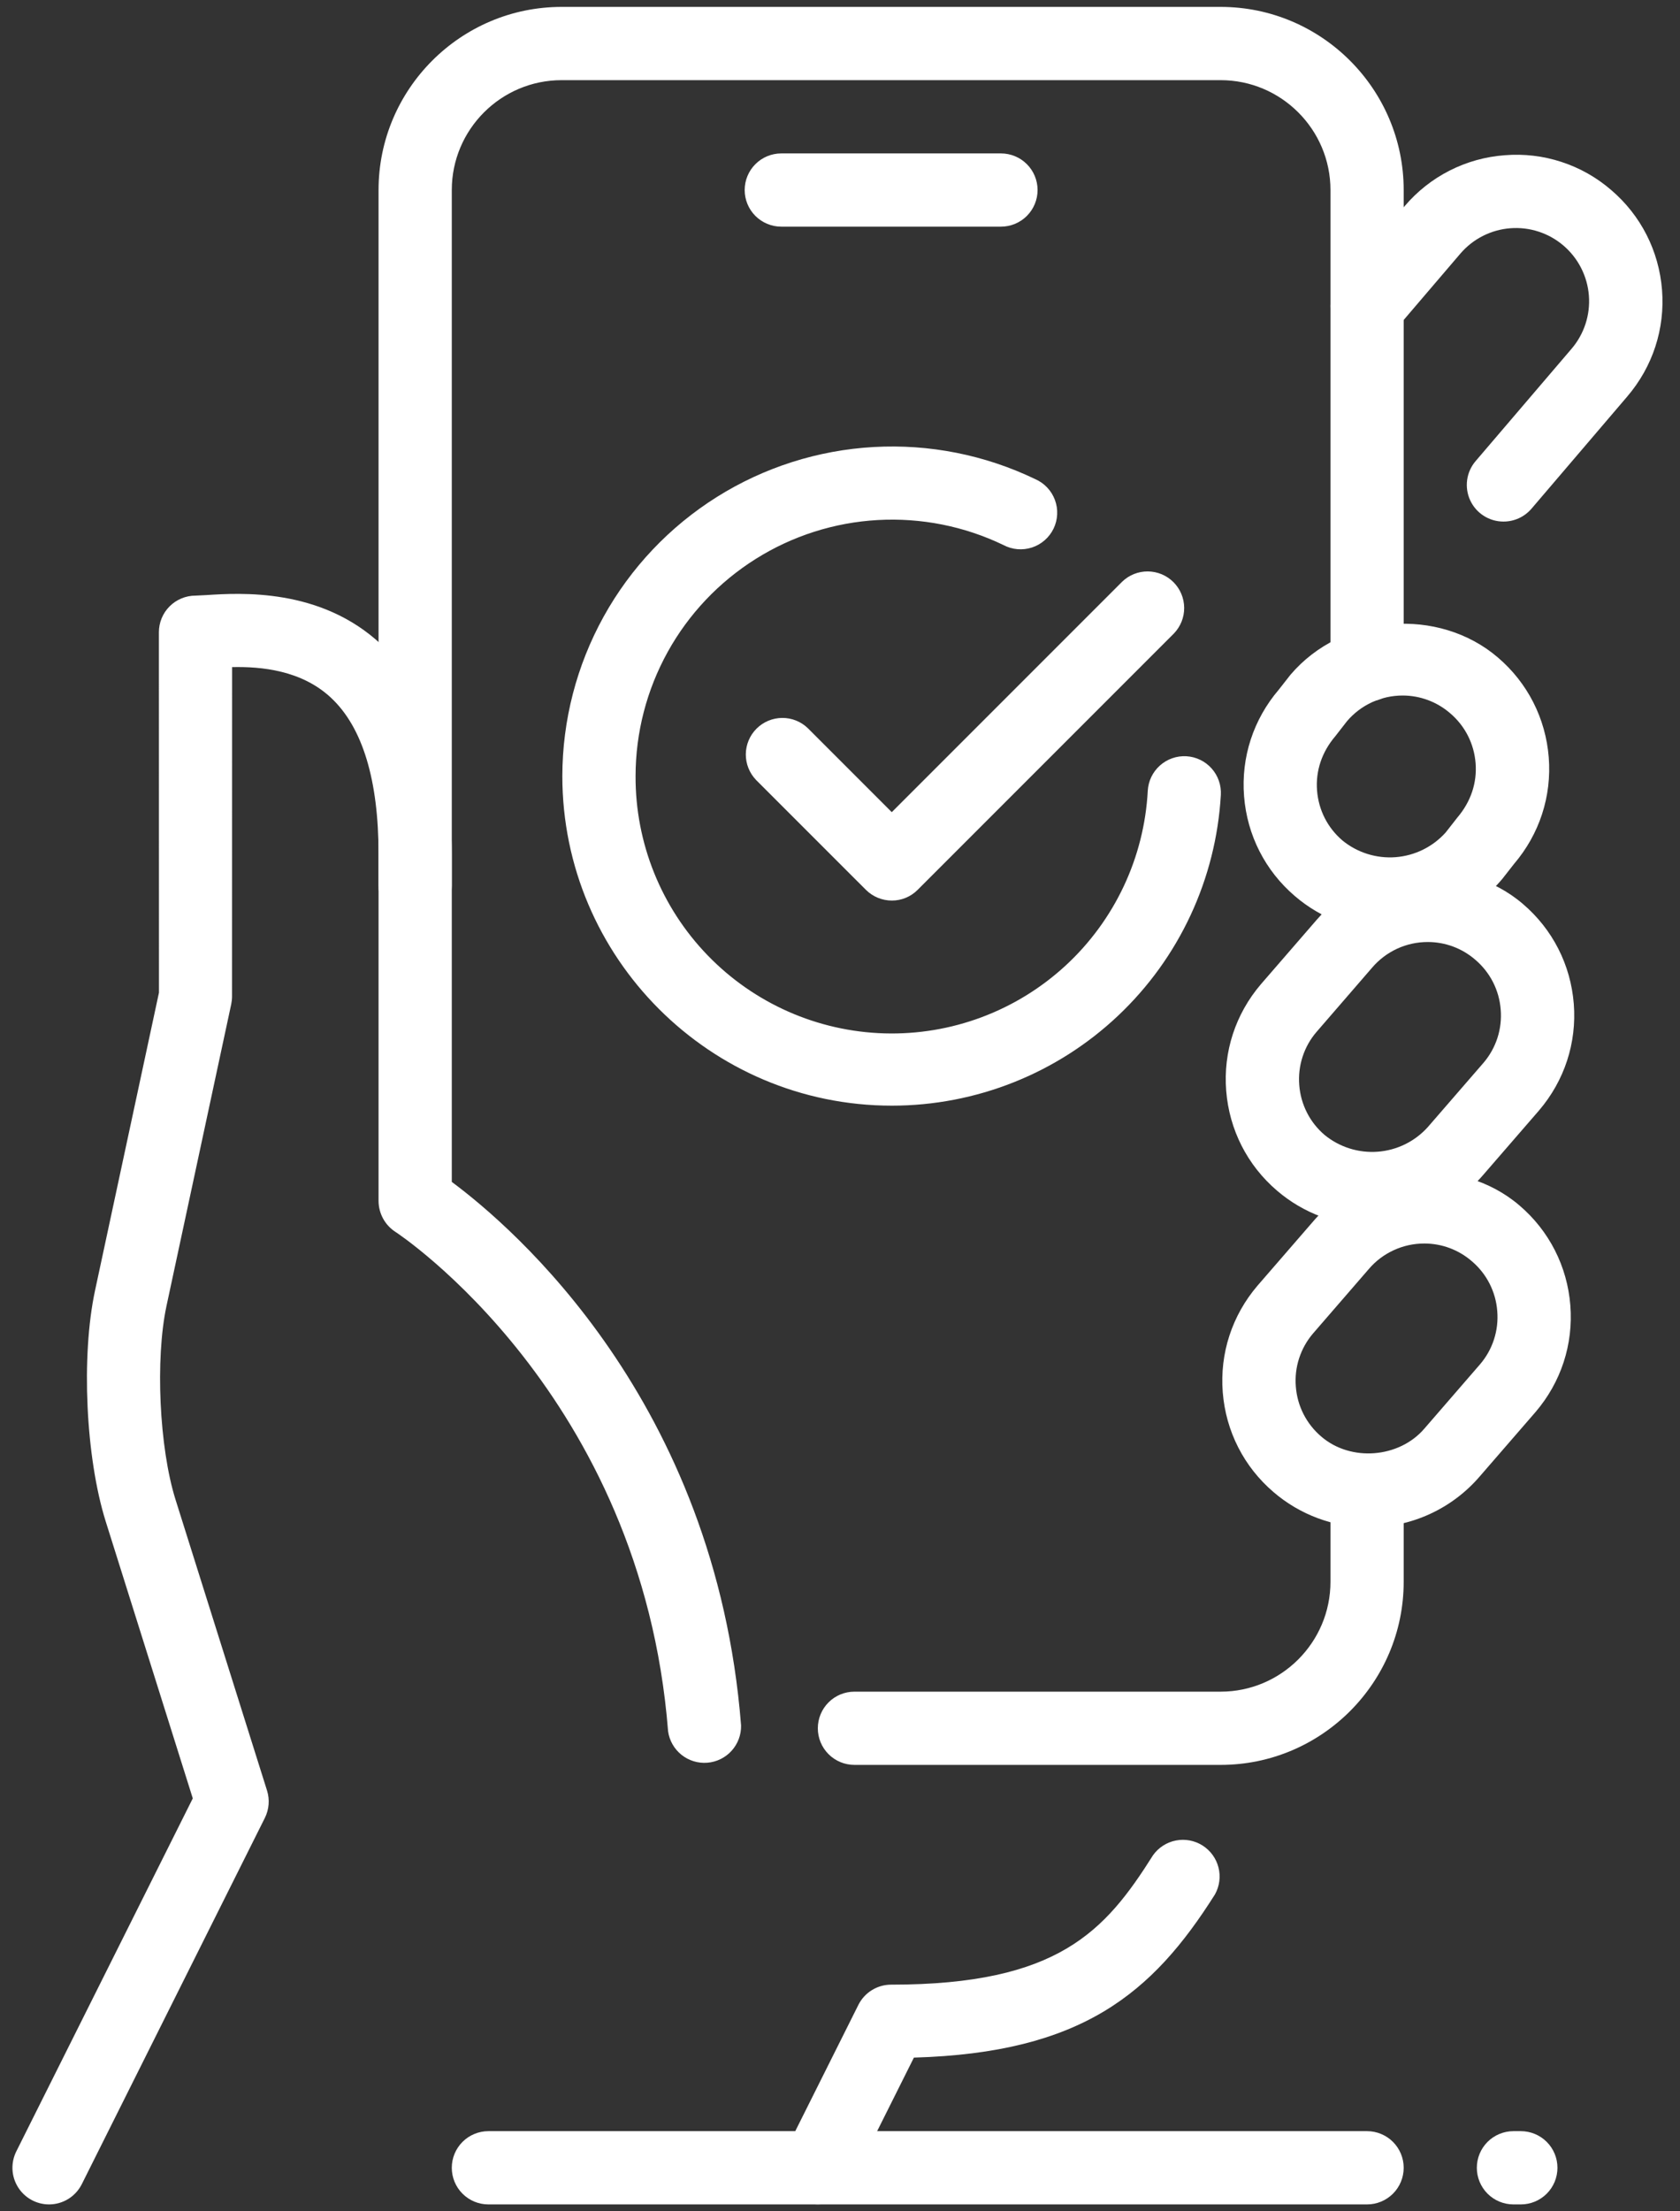
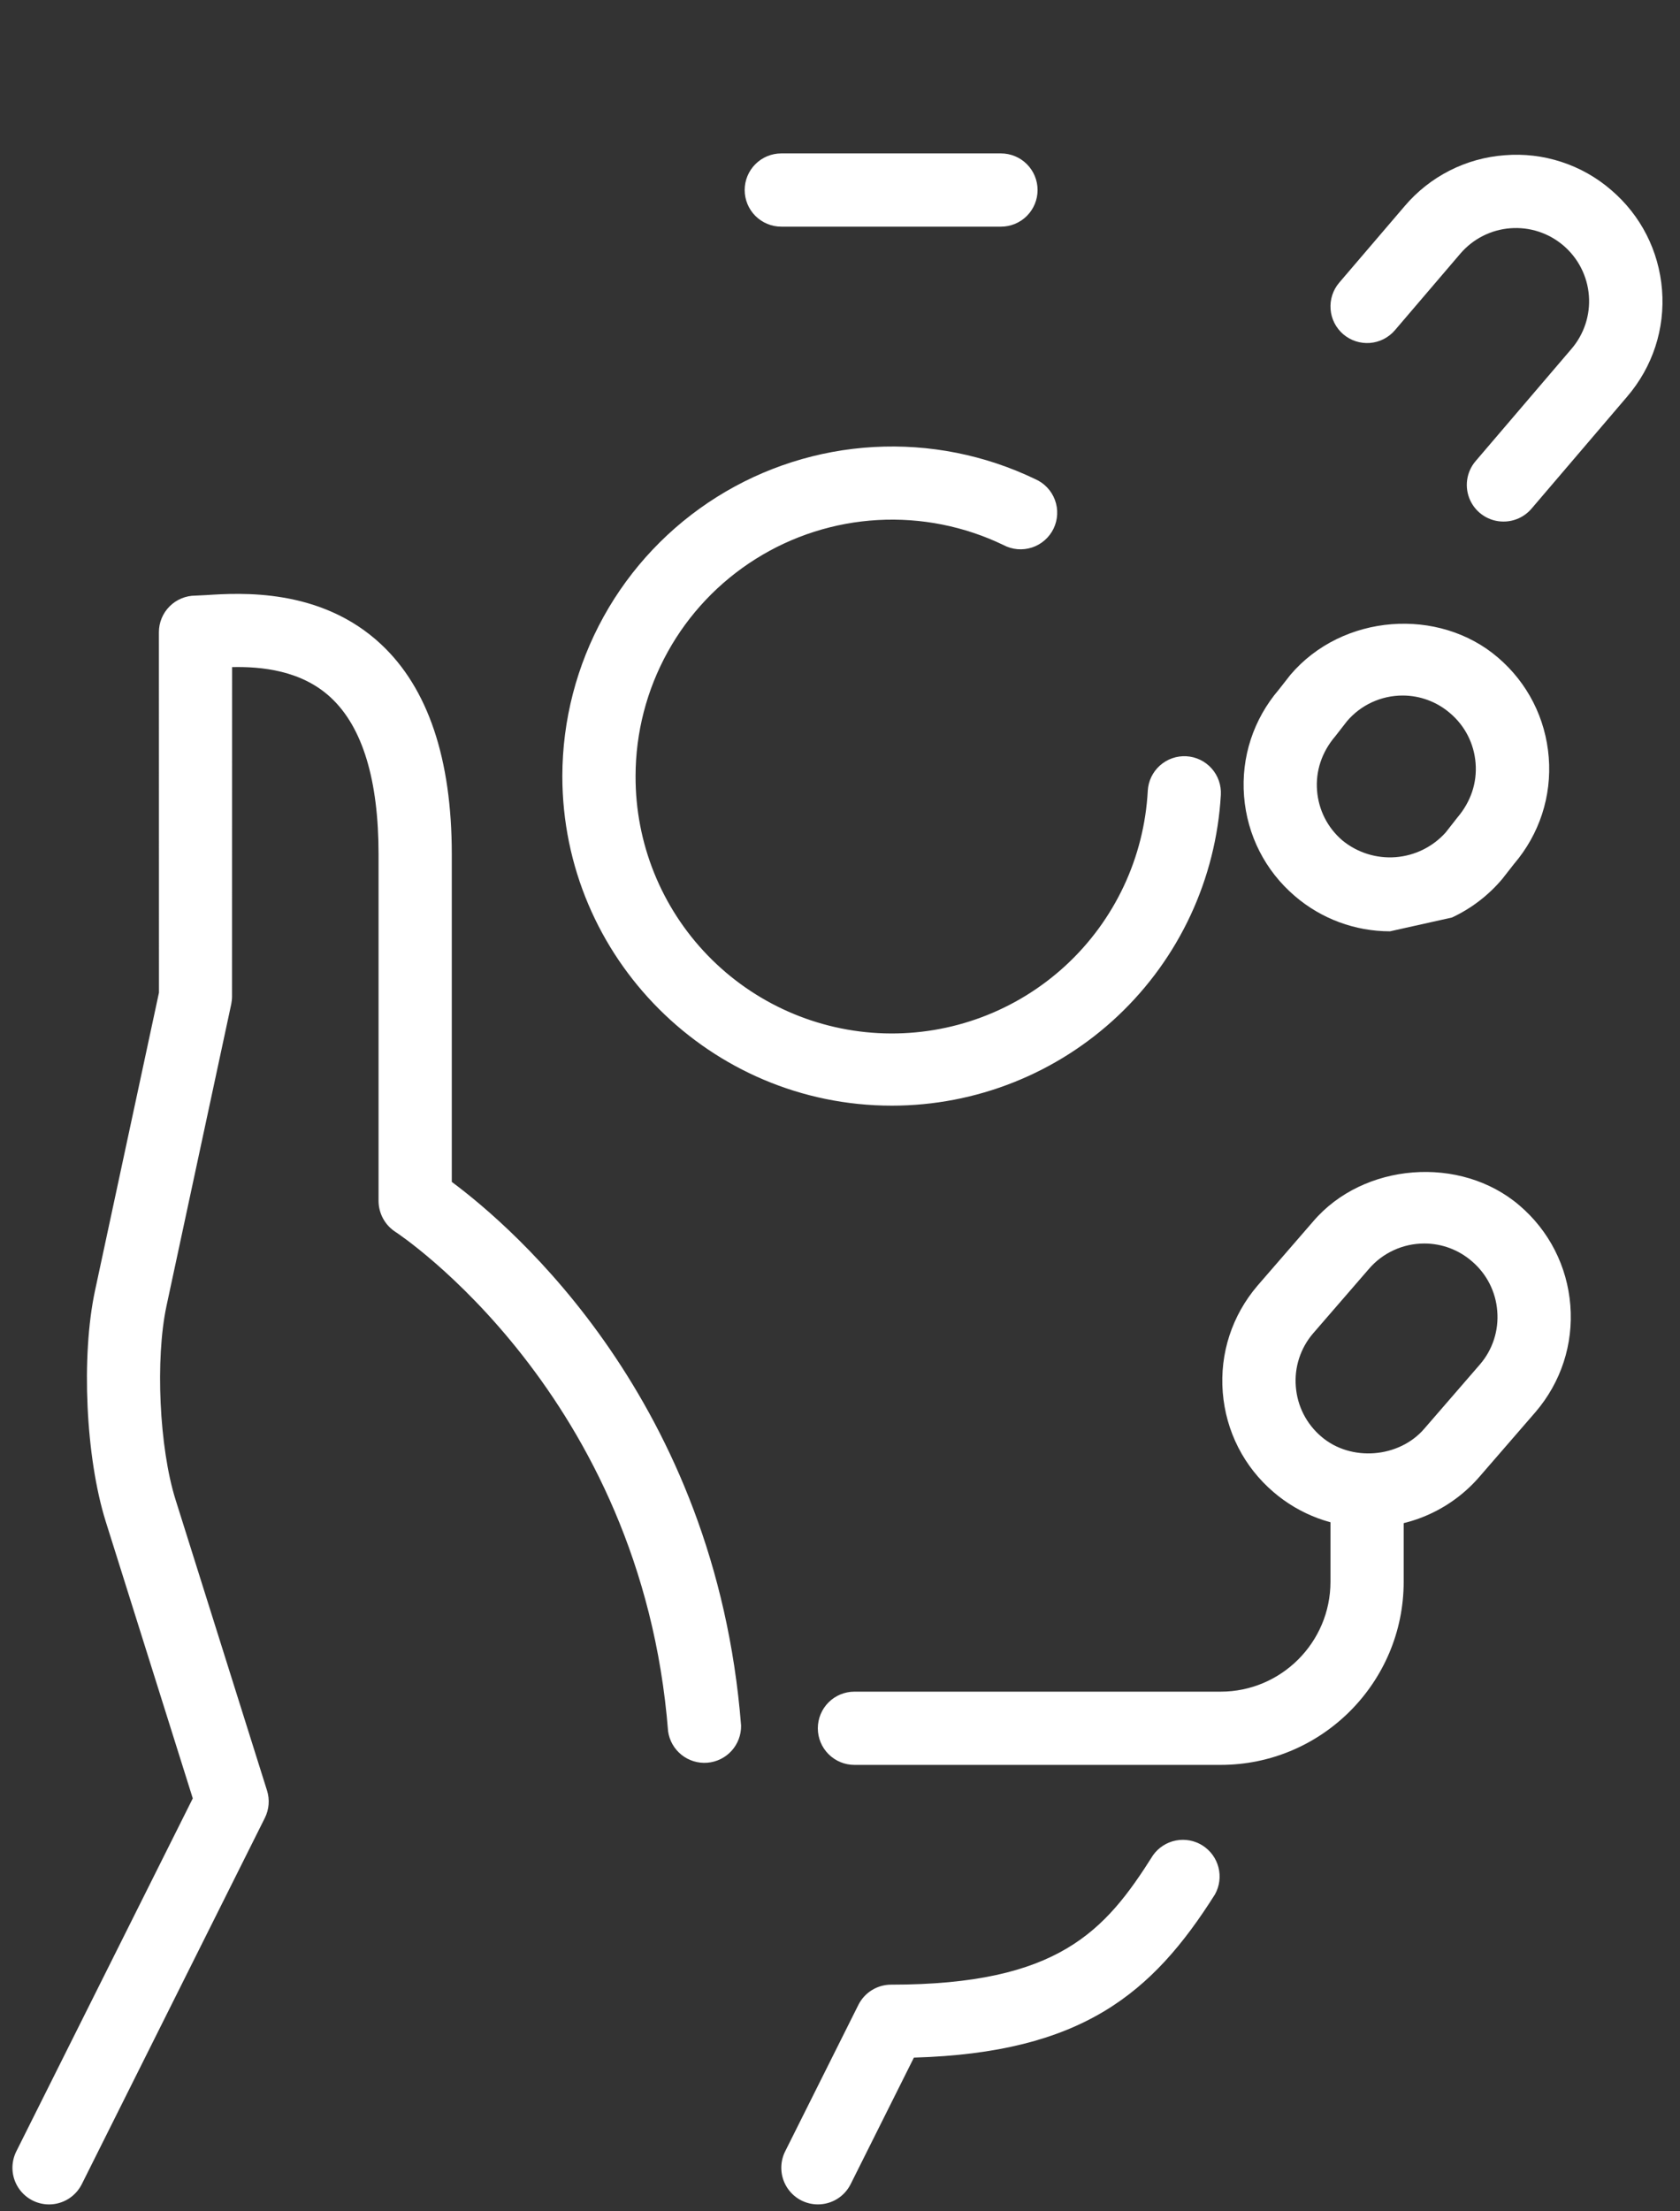
<svg xmlns="http://www.w3.org/2000/svg" width="76" height="100" viewBox="0 0 76 100" fill="none">
  <rect x="0" y="0" width="76" height="100" fill="#333333" stroke="none" />
  <path d="M68.015 23.586C67.698 23.587 67.388 23.497 67.121 23.326C66.853 23.155 66.641 22.912 66.508 22.624C66.375 22.337 66.328 22.017 66.371 21.703C66.414 21.389 66.547 21.094 66.753 20.853L71.092 15.775C71.375 15.445 71.59 15.062 71.725 14.649C71.86 14.236 71.912 13.8 71.878 13.367C71.845 12.933 71.726 12.511 71.529 12.123C71.333 11.736 71.061 11.391 70.731 11.108C70.401 10.825 70.019 10.61 69.605 10.475C69.192 10.34 68.756 10.288 68.323 10.322C67.889 10.355 67.467 10.474 67.079 10.671C66.692 10.867 66.347 11.139 66.064 11.469L63.103 14.934C62.961 15.099 62.789 15.235 62.595 15.334C62.401 15.432 62.19 15.492 61.973 15.509C61.756 15.525 61.538 15.499 61.331 15.432C61.124 15.365 60.933 15.257 60.767 15.116C60.602 14.975 60.466 14.802 60.367 14.608C60.269 14.414 60.209 14.203 60.193 13.986C60.176 13.769 60.202 13.551 60.269 13.344C60.336 13.137 60.444 12.946 60.585 12.781L63.546 9.319C64.11 8.655 64.8 8.11 65.576 7.715C66.352 7.32 67.2 7.084 68.068 7.02C68.936 6.949 69.809 7.051 70.636 7.322C71.464 7.592 72.229 8.024 72.888 8.594C74.229 9.74 75.047 11.346 75.187 13.109C75.326 14.871 74.766 16.583 73.613 17.932L69.277 23.01C69.121 23.191 68.927 23.336 68.709 23.436C68.491 23.535 68.254 23.587 68.015 23.586ZM37 99.687C36.718 99.687 36.44 99.615 36.193 99.478C35.947 99.34 35.739 99.142 35.591 98.901C35.443 98.661 35.358 98.387 35.346 98.105C35.333 97.822 35.393 97.542 35.519 97.289L38.832 90.664C38.97 90.389 39.181 90.158 39.443 89.997C39.704 89.835 40.005 89.75 40.313 89.75C47.882 89.75 49.998 87.325 52.161 83.897C52.407 83.551 52.776 83.313 53.193 83.231C53.609 83.149 54.04 83.23 54.399 83.456C54.758 83.683 55.016 84.038 55.121 84.448C55.226 84.859 55.17 85.295 54.964 85.666C52.132 90.151 48.942 92.831 41.343 93.049L38.481 98.773C38.343 99.048 38.132 99.279 37.87 99.441C37.609 99.602 37.307 99.687 37 99.687ZM55.219 79.812H38.653C38.214 79.812 37.792 79.638 37.482 79.327C37.171 79.017 36.997 78.596 36.997 78.156C36.997 77.717 37.171 77.296 37.482 76.985C37.792 76.674 38.214 76.5 38.653 76.5H55.219C57.958 76.5 60.188 74.271 60.188 71.531V67.414C60.188 66.975 60.362 66.553 60.673 66.243C60.983 65.932 61.405 65.757 61.844 65.757C62.283 65.757 62.704 65.932 63.015 66.243C63.326 66.553 63.5 66.975 63.5 67.414V71.531C63.5 76.096 59.783 79.812 55.219 79.812Z" fill="white" />
-   <path d="M18.781 41.719C18.342 41.719 17.921 41.544 17.61 41.234C17.3 40.923 17.125 40.502 17.125 40.062V8.594C17.125 4.029 20.842 0.312 25.406 0.312H55.219C59.783 0.312 63.5 4.029 63.5 8.594V30.072C63.5 30.511 63.326 30.933 63.015 31.243C62.704 31.554 62.283 31.728 61.844 31.728C61.404 31.728 60.983 31.554 60.673 31.243C60.362 30.933 60.188 30.511 60.188 30.072V8.594C60.188 5.854 57.958 3.625 55.219 3.625H25.406C22.667 3.625 20.438 5.854 20.438 8.594V40.062C20.438 40.502 20.263 40.923 19.953 41.234C19.642 41.544 19.221 41.719 18.781 41.719Z" fill="white" />
-   <path d="M62.881 42.116C61.301 42.116 59.773 41.55 58.578 40.523C57.236 39.377 56.418 37.77 56.279 36.008C56.14 34.246 56.7 32.533 57.852 31.185L58.379 30.513C60.737 27.747 65.093 27.445 67.763 29.734C69.105 30.88 69.923 32.487 70.062 34.249C70.201 36.011 69.641 37.724 68.489 39.072L67.962 39.745C67.339 40.486 66.561 41.083 65.683 41.492C64.806 41.902 63.849 42.115 62.881 42.116ZM63.454 31.453C62.975 31.453 62.502 31.556 62.067 31.756C61.633 31.956 61.247 32.248 60.936 32.613L60.41 33.289C59.79 34.014 59.512 34.872 59.581 35.753C59.651 36.634 60.058 37.436 60.731 38.009C61.406 38.56 62.268 38.83 63.137 38.763C64.006 38.695 64.816 38.296 65.398 37.648L65.925 36.975C66.544 36.25 66.823 35.392 66.753 34.511C66.683 33.63 66.276 32.828 65.603 32.255C65.007 31.738 64.243 31.453 63.454 31.453Z" fill="white" />
-   <path d="M62.072 55.436C60.492 55.436 58.965 54.869 57.769 53.843C56.428 52.696 55.61 51.09 55.471 49.328C55.331 47.565 55.891 45.853 57.044 44.505L59.562 41.599C61.831 38.943 66.226 38.589 68.896 40.881C70.238 42.027 71.056 43.633 71.195 45.396C71.334 47.158 70.774 48.87 69.621 50.219L67.104 53.124C66.482 53.85 65.71 54.432 64.842 54.832C63.973 55.231 63.028 55.437 62.072 55.436ZM64.59 42.6C64.111 42.599 63.638 42.702 63.203 42.902C62.769 43.103 62.383 43.395 62.072 43.759L59.555 46.668C59.272 46.997 59.058 47.379 58.925 47.792C58.791 48.205 58.741 48.64 58.776 49.073C58.809 49.506 58.928 49.928 59.125 50.316C59.322 50.703 59.594 51.047 59.926 51.328C60.601 51.879 61.463 52.149 62.332 52.082C63.201 52.015 64.011 51.616 64.593 50.967L67.111 48.062C67.393 47.733 67.607 47.351 67.741 46.938C67.874 46.525 67.925 46.09 67.889 45.657C67.856 45.224 67.738 44.801 67.541 44.414C67.343 44.027 67.071 43.683 66.74 43.402C66.143 42.884 65.38 42.599 64.59 42.6Z" fill="white" />
+   <path d="M62.881 42.116C61.301 42.116 59.773 41.55 58.578 40.523C57.236 39.377 56.418 37.77 56.279 36.008C56.14 34.246 56.7 32.533 57.852 31.185L58.379 30.513C60.737 27.747 65.093 27.445 67.763 29.734C69.105 30.88 69.923 32.487 70.062 34.249C70.201 36.011 69.641 37.724 68.489 39.072L67.962 39.745C67.339 40.486 66.561 41.083 65.683 41.492ZM63.454 31.453C62.975 31.453 62.502 31.556 62.067 31.756C61.633 31.956 61.247 32.248 60.936 32.613L60.41 33.289C59.79 34.014 59.512 34.872 59.581 35.753C59.651 36.634 60.058 37.436 60.731 38.009C61.406 38.56 62.268 38.83 63.137 38.763C64.006 38.695 64.816 38.296 65.398 37.648L65.925 36.975C66.544 36.25 66.823 35.392 66.753 34.511C66.683 33.63 66.276 32.828 65.603 32.255C65.007 31.738 64.243 31.453 63.454 31.453Z" fill="white" />
  <path d="M61.917 69.07C60.337 69.07 58.81 68.504 57.614 67.477C56.272 66.331 55.454 64.724 55.315 62.962C55.176 61.2 55.736 59.487 56.888 58.139L59.406 55.234C61.672 52.577 66.071 52.226 68.74 54.515C70.082 55.661 70.9 57.268 71.039 59.03C71.178 60.792 70.619 62.505 69.466 63.853L66.948 66.758C66.327 67.484 65.555 68.067 64.686 68.466C63.818 68.865 62.873 69.071 61.917 69.07ZM64.434 56.234C63.956 56.233 63.483 56.336 63.048 56.537C62.613 56.737 62.227 57.029 61.917 57.394L59.399 60.302C59.117 60.631 58.903 61.014 58.769 61.426C58.635 61.839 58.585 62.274 58.621 62.707C58.654 63.14 58.772 63.563 58.969 63.95C59.167 64.337 59.439 64.681 59.77 64.963C61.112 66.119 63.301 65.933 64.438 64.602L66.955 61.696C67.237 61.367 67.452 60.985 67.585 60.572C67.719 60.159 67.769 59.724 67.733 59.292C67.701 58.858 67.582 58.436 67.385 58.048C67.188 57.661 66.915 57.317 66.584 57.036C65.987 56.518 65.224 56.233 64.434 56.234ZM2.219 99.688C1.936 99.688 1.659 99.615 1.412 99.478C1.165 99.34 0.958 99.142 0.81 98.901C0.661 98.661 0.577 98.387 0.564 98.105C0.552 97.822 0.612 97.542 0.738 97.289L8.721 81.326L4.783 68.805C3.875 65.91 3.663 61.325 4.299 58.361L7.191 44.889L7.188 28.591C7.188 28.152 7.362 27.731 7.673 27.42C7.983 27.11 8.405 26.935 8.844 26.935L9.314 26.912C10.864 26.812 14.505 26.574 17.244 29.141C19.364 31.125 20.438 34.319 20.438 38.632V53.448C23.197 55.495 32.369 63.346 33.525 78.03C33.533 78.453 33.379 78.862 33.095 79.175C32.811 79.488 32.418 79.681 31.997 79.714C31.576 79.748 31.158 79.619 30.828 79.355C30.498 79.091 30.282 78.71 30.223 78.292C29.024 63.048 18 55.777 17.887 55.707C17.654 55.556 17.462 55.349 17.329 55.105C17.197 54.861 17.126 54.587 17.125 54.31V38.632C17.125 35.273 16.403 32.894 14.979 31.559C13.647 30.307 11.812 30.138 10.5 30.168L10.497 45.064C10.497 45.18 10.483 45.296 10.46 45.412L7.532 59.056C7.019 61.458 7.204 65.466 7.939 67.811L12.08 80.972C12.209 81.382 12.173 81.826 11.981 82.211L3.7 98.773C3.562 99.048 3.35 99.279 3.089 99.441C2.827 99.602 2.526 99.688 2.219 99.688ZM45.281 10.25H35.344C34.904 10.25 34.483 10.075 34.173 9.765C33.862 9.454 33.688 9.033 33.688 8.594C33.688 8.154 33.862 7.733 34.173 7.423C34.483 7.112 34.904 6.938 35.344 6.938H45.281C45.721 6.938 46.142 7.112 46.453 7.423C46.763 7.733 46.938 8.154 46.938 8.594C46.938 9.033 46.763 9.454 46.453 9.765C46.142 10.075 45.721 10.25 45.281 10.25ZM40.346 50C32.127 50 25.439 43.312 25.439 35.094C25.443 32.571 26.086 30.091 27.308 27.884C28.53 25.678 30.291 23.817 32.427 22.476C34.564 21.134 37.005 20.357 39.523 20.215C42.042 20.073 44.555 20.572 46.828 21.665C47.033 21.754 47.218 21.883 47.371 22.045C47.525 22.206 47.644 22.398 47.722 22.607C47.8 22.816 47.835 23.039 47.824 23.262C47.814 23.485 47.759 23.703 47.662 23.904C47.565 24.105 47.428 24.284 47.26 24.431C47.092 24.578 46.896 24.69 46.684 24.759C46.472 24.828 46.248 24.854 46.026 24.835C45.804 24.815 45.587 24.751 45.391 24.646C43.622 23.795 41.667 23.407 39.708 23.517C37.748 23.627 35.849 24.232 34.187 25.276C32.525 26.32 31.154 27.767 30.204 29.484C29.254 31.201 28.754 33.131 28.752 35.094C28.739 38.119 29.91 41.03 32.014 43.204C34.118 45.378 36.988 46.644 40.013 46.731C43.037 46.818 45.975 45.719 48.201 43.669C50.426 41.619 51.762 38.781 51.923 35.76C51.947 35.321 52.145 34.91 52.473 34.618C52.8 34.325 53.23 34.175 53.669 34.199C54.107 34.224 54.518 34.422 54.81 34.749C55.103 35.077 55.253 35.507 55.229 35.945C55.011 39.745 53.349 43.318 50.581 45.931C47.814 48.545 44.152 50 40.346 50Z" fill="white" />
-   <path d="M40.346 40.725C39.906 40.725 39.485 40.551 39.173 40.241L34.204 35.273C33.903 34.96 33.736 34.542 33.739 34.108C33.743 33.673 33.917 33.258 34.224 32.951C34.532 32.644 34.947 32.47 35.381 32.466C35.816 32.462 36.234 32.629 36.546 32.931L40.342 36.727L50.764 26.306C51.076 26.004 51.494 25.837 51.928 25.841C52.363 25.845 52.778 26.019 53.085 26.326C53.392 26.633 53.566 27.048 53.57 27.483C53.574 27.917 53.407 28.335 53.105 28.648L41.512 40.241C41.359 40.395 41.177 40.517 40.977 40.6C40.777 40.683 40.562 40.726 40.346 40.725ZM61.844 99.688H22.094C21.654 99.688 21.233 99.513 20.923 99.203C20.612 98.892 20.438 98.471 20.438 98.031C20.438 97.592 20.612 97.171 20.923 96.86C21.233 96.55 21.654 96.375 22.094 96.375H61.844C62.283 96.375 62.704 96.55 63.015 96.86C63.326 97.171 63.5 97.592 63.5 98.031C63.5 98.471 63.326 98.892 63.015 99.203C62.704 99.513 62.283 99.688 61.844 99.688ZM68.8 99.688H68.466C68.026 99.688 67.605 99.513 67.294 99.203C66.984 98.892 66.809 98.471 66.809 98.031C66.809 97.592 66.984 97.171 67.294 96.86C67.605 96.55 68.026 96.375 68.466 96.375H68.8C69.239 96.375 69.661 96.55 69.971 96.86C70.282 97.171 70.456 97.592 70.456 98.031C70.456 98.471 70.282 98.892 69.971 99.203C69.661 99.513 69.239 99.688 68.8 99.688Z" fill="white" />
</svg>